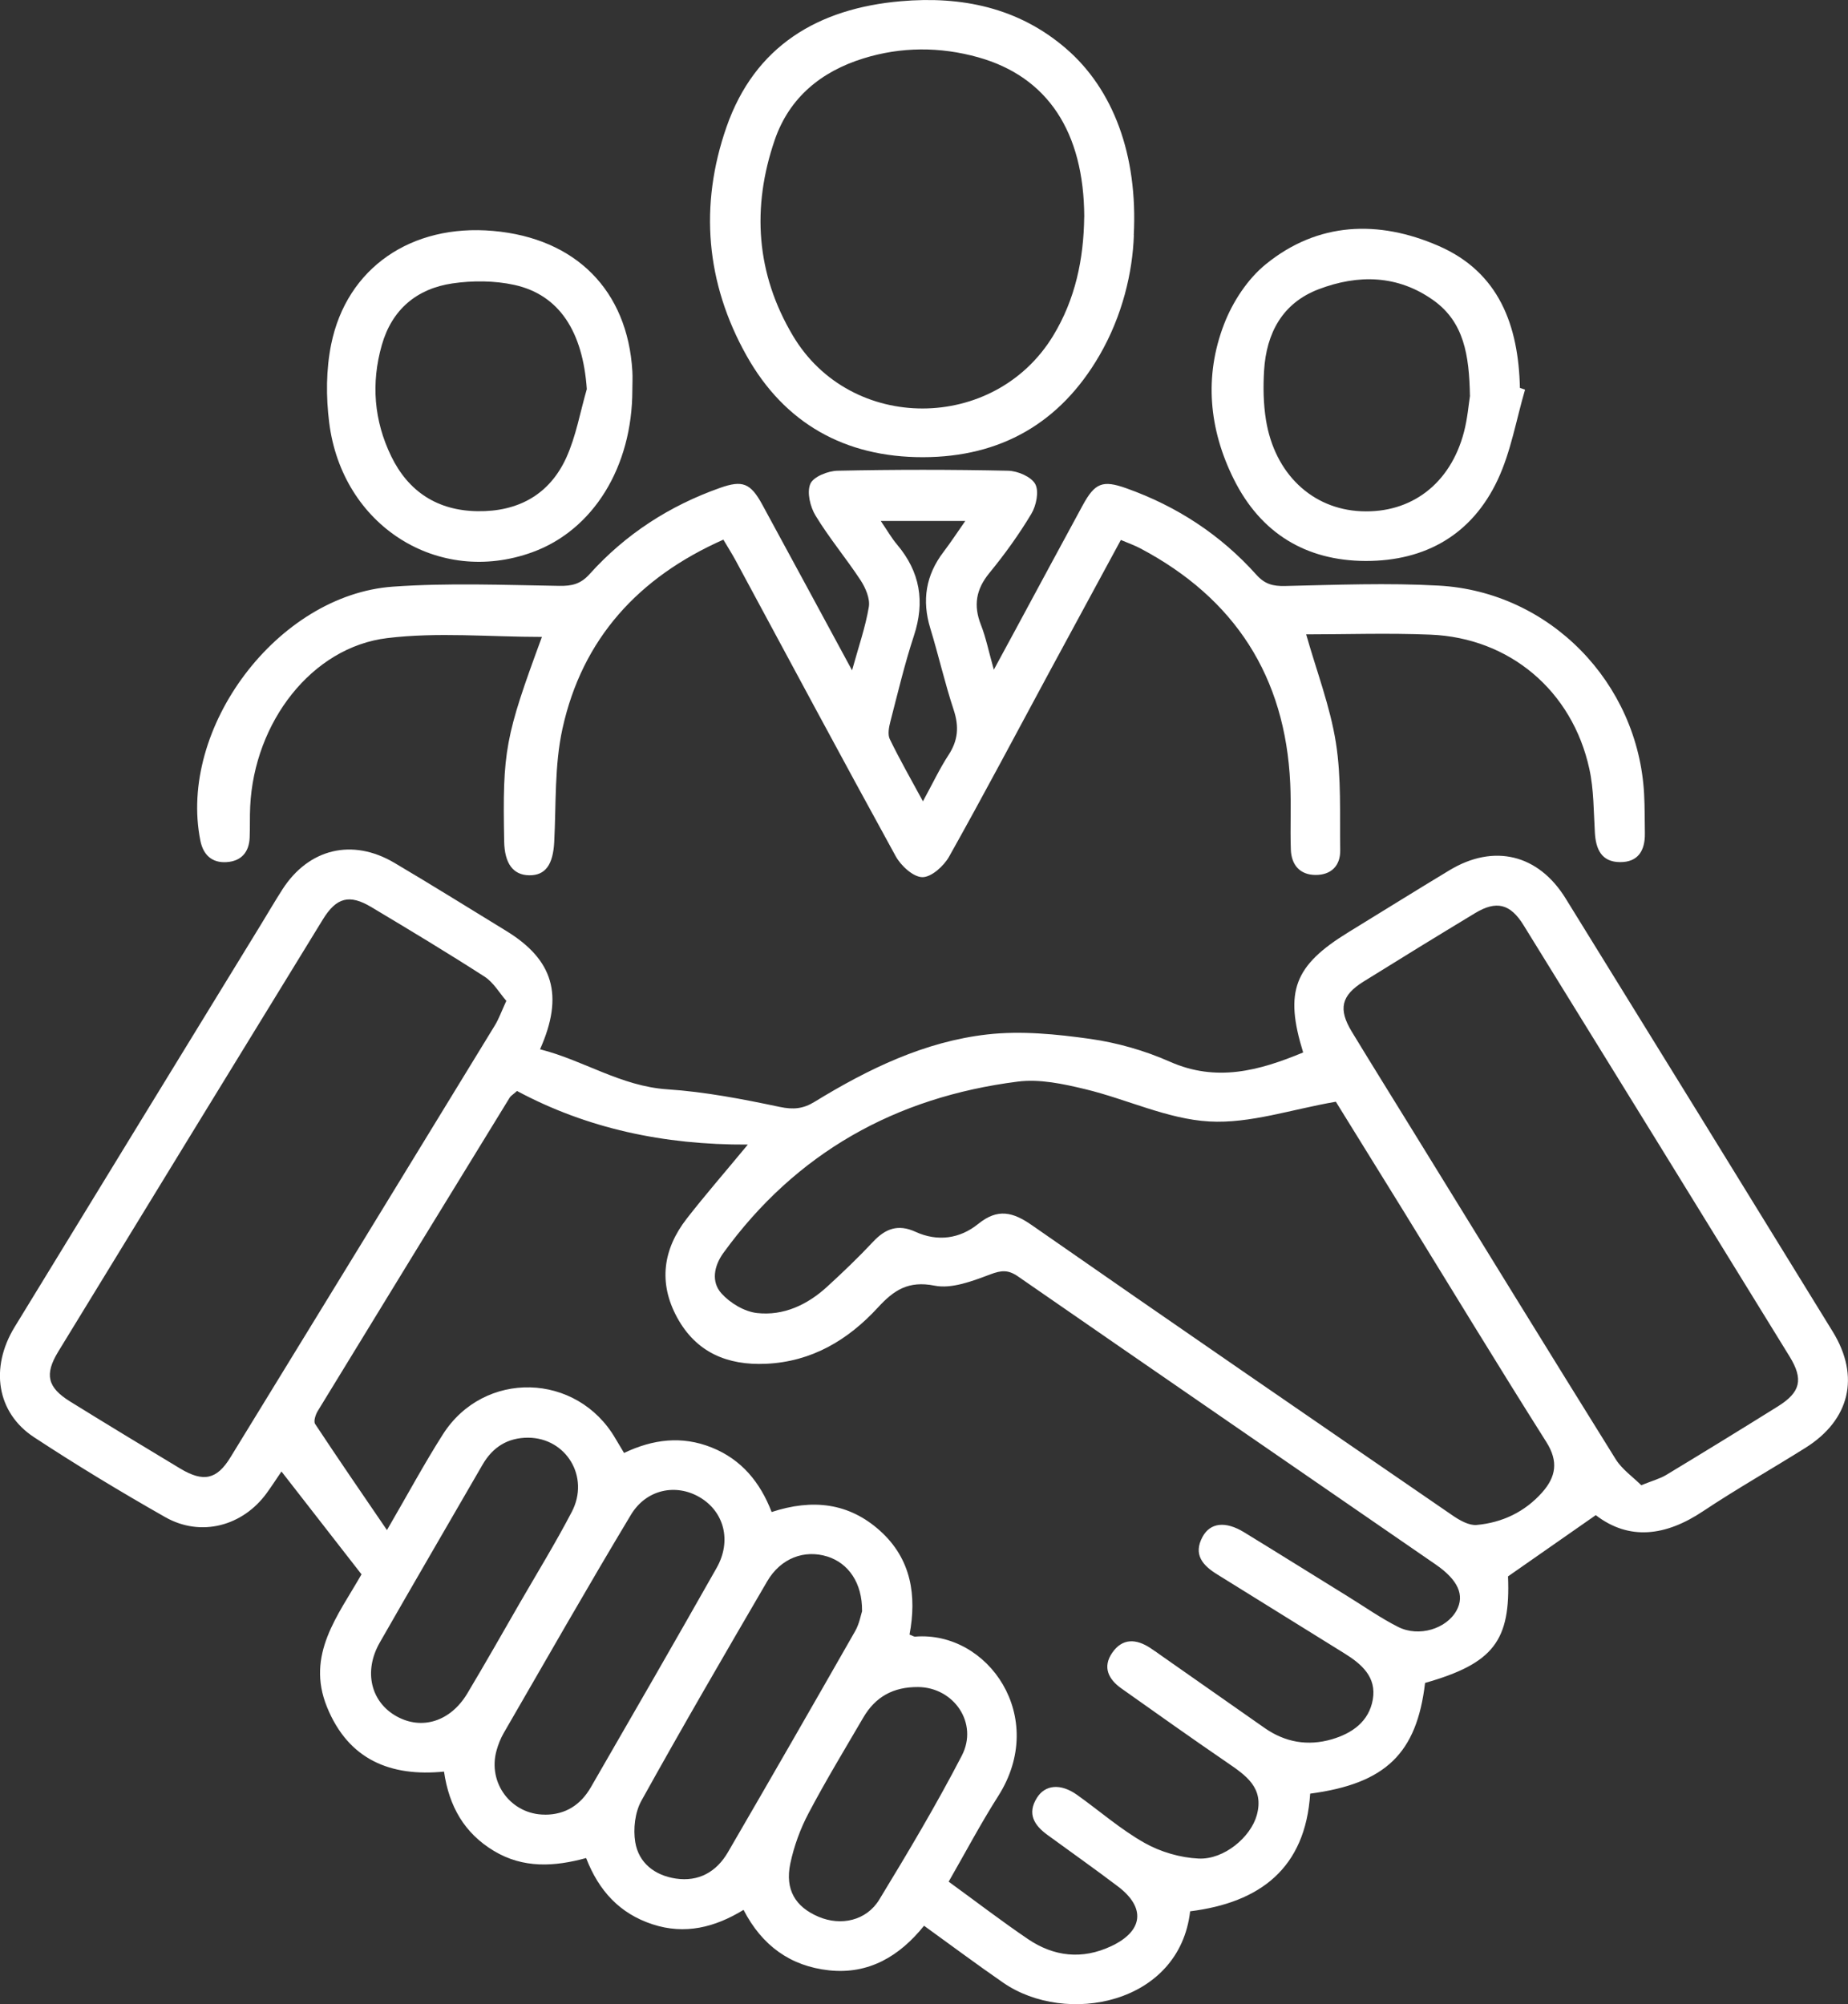
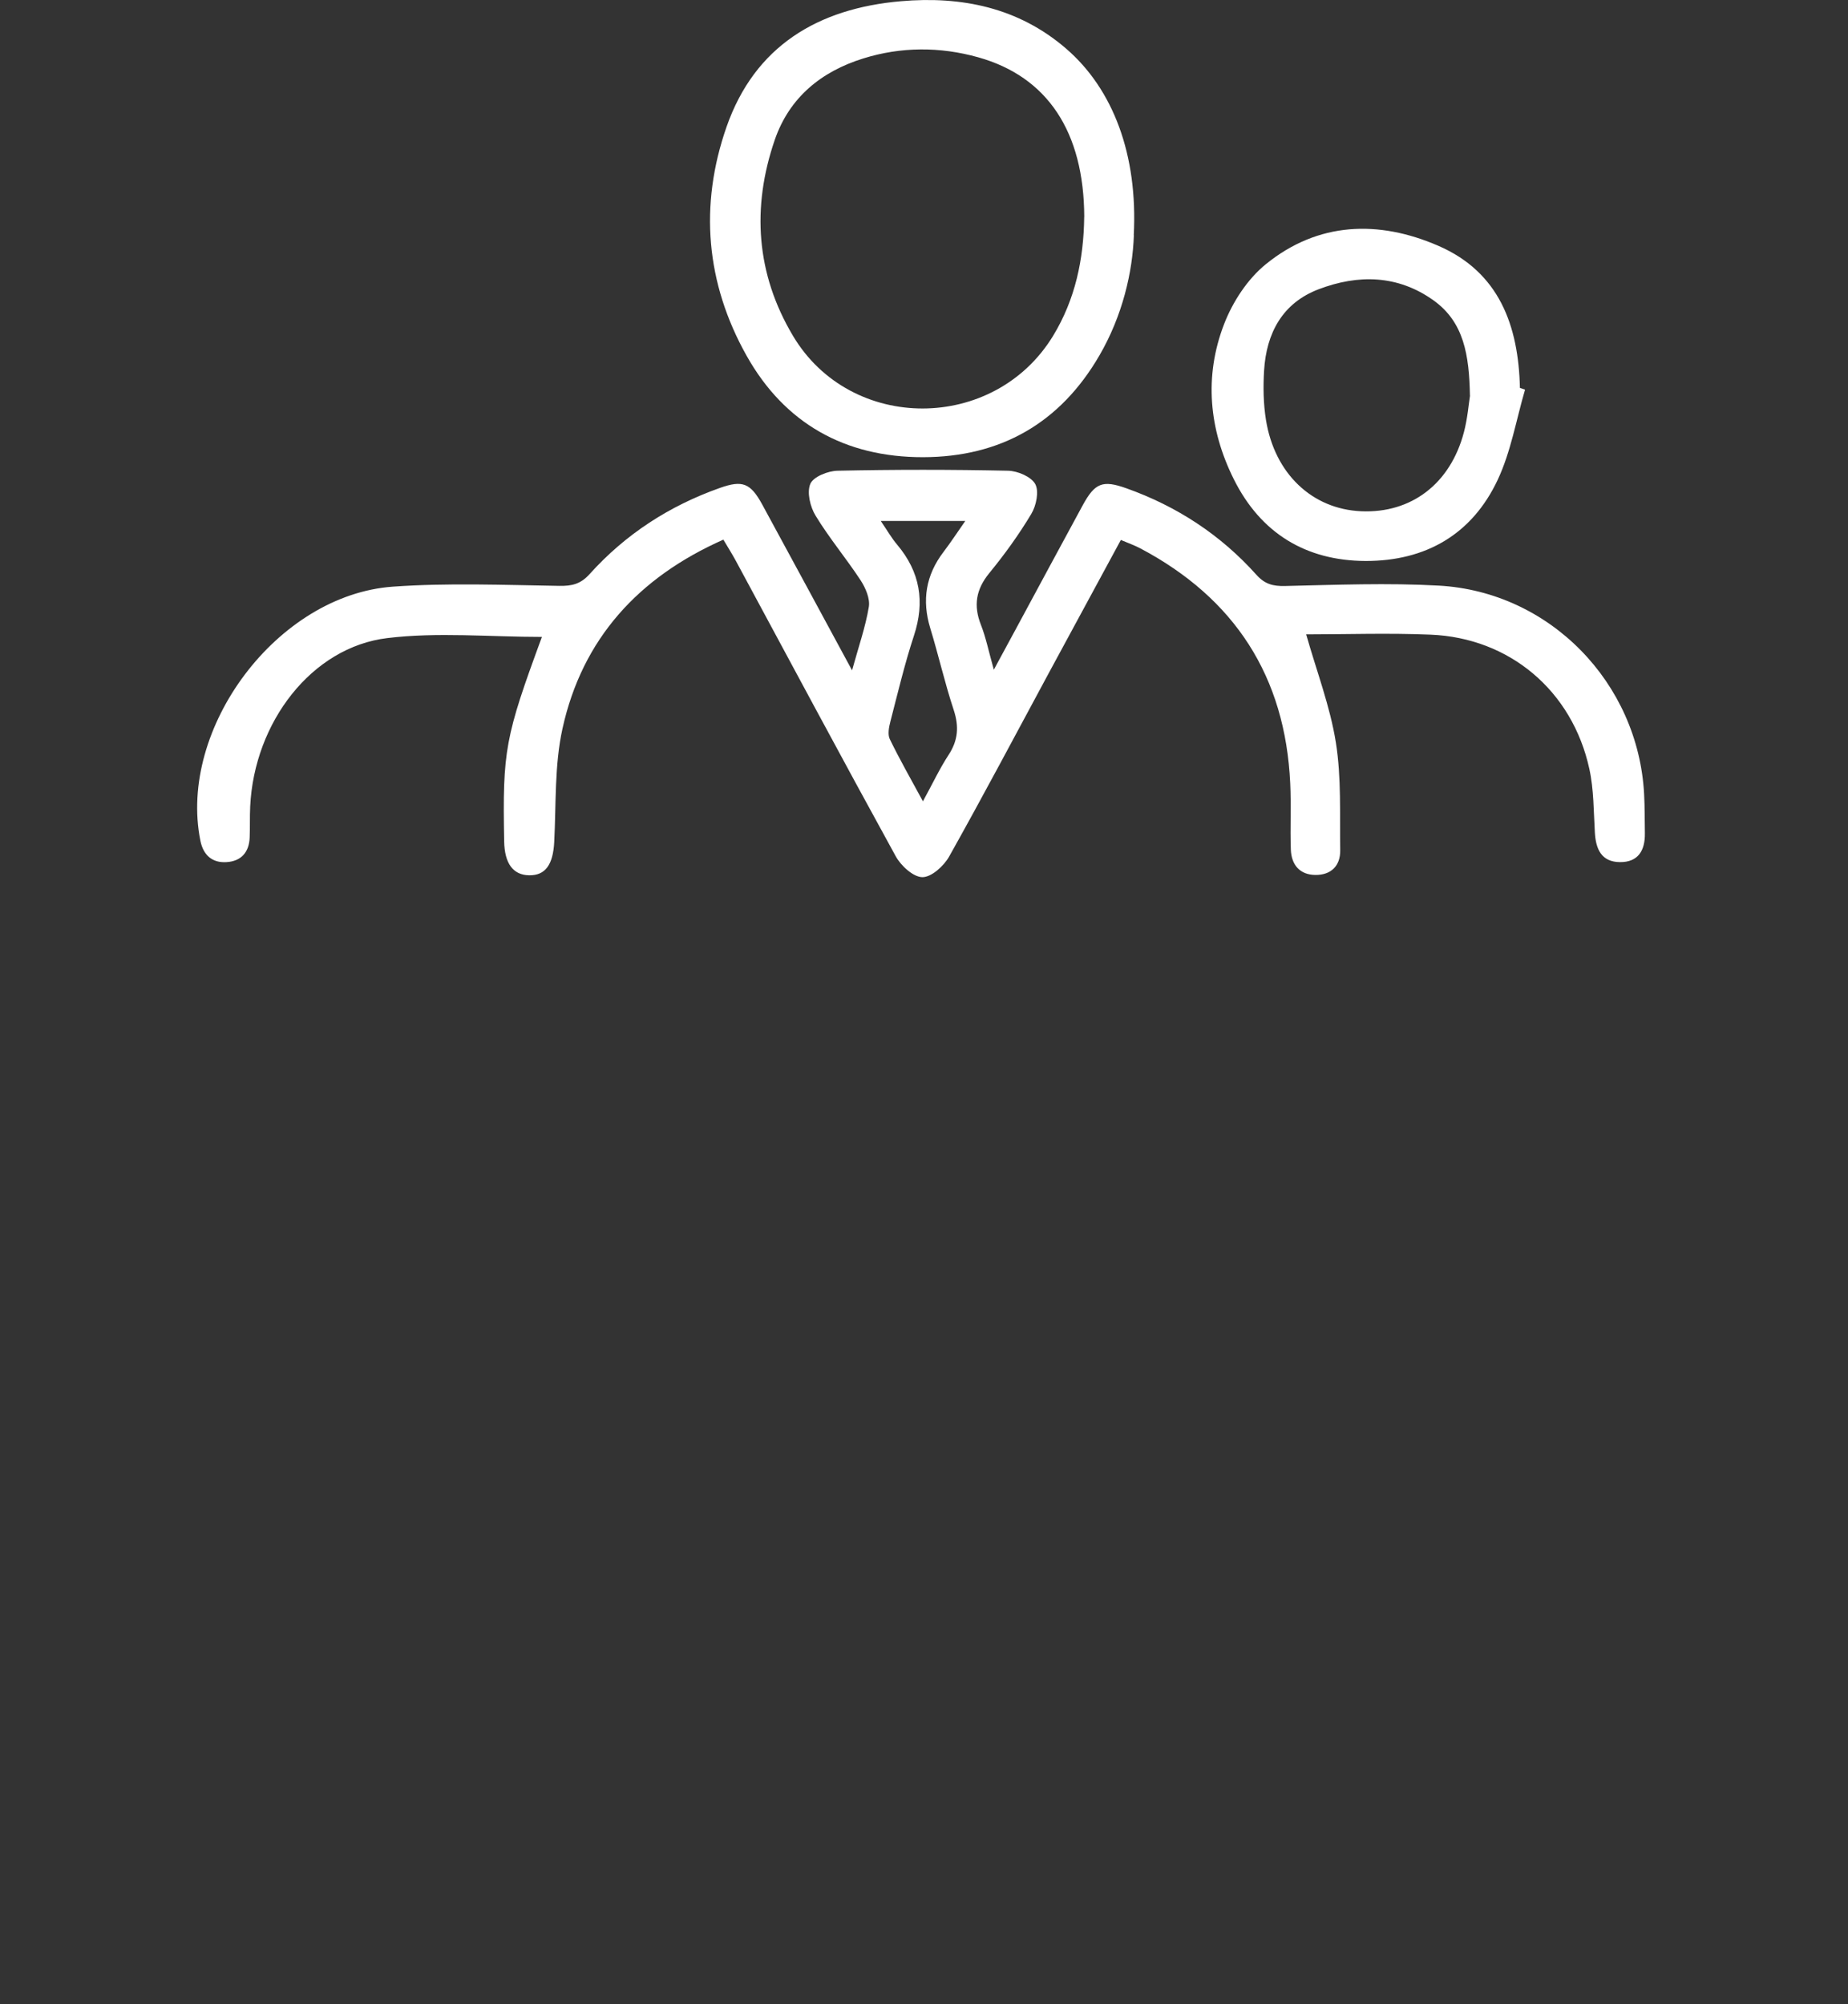
<svg xmlns="http://www.w3.org/2000/svg" width="71" height="77" viewBox="0 0 71 77" fill="none">
  <rect x="0" y="0" width="71" height="77" fill="#333333" stroke="none" />
  <g clip-path="url(#clip0_53_519)">
-     <path d="M50.068 40.437C49.339 38.084 49.722 37.094 51.809 35.814C53.104 35.021 54.39 34.217 55.689 33.434C57.391 32.408 59.1 32.815 60.151 34.517C63.58 40.062 67.001 45.61 70.415 51.163C71.472 52.884 71.073 54.552 69.368 55.623C68.06 56.444 66.714 57.206 65.43 58.061C63.995 59.019 62.593 59.198 61.309 58.211C60.169 59.009 59.096 59.757 57.938 60.564C58.039 63.03 57.389 63.906 54.751 64.657C54.432 67.364 53.238 68.525 50.337 68.911C50.153 71.778 48.412 73.096 45.725 73.431C45.314 77.011 40.952 77.843 38.54 76.172C37.534 75.477 36.553 74.745 35.502 73.986C34.562 75.155 33.379 75.863 31.851 75.699C30.373 75.539 29.277 74.754 28.567 73.376C27.465 74.05 26.314 74.34 25.068 73.93C23.818 73.521 23.009 72.653 22.519 71.385C21.302 71.718 20.105 71.791 18.977 71.112C17.845 70.432 17.255 69.41 17.059 68.064C15.004 68.267 13.389 67.61 12.564 65.585C11.743 63.569 12.989 62.068 13.889 60.485C12.872 59.179 11.865 57.886 10.814 56.534C10.624 56.813 10.443 57.093 10.248 57.362C9.325 58.635 7.716 59.064 6.349 58.288C4.636 57.315 2.948 56.295 1.303 55.214C-0.126 54.273 -0.395 52.551 0.562 50.983C3.709 45.828 6.866 40.68 10.02 35.529C10.297 35.074 10.566 34.615 10.853 34.167C11.861 32.602 13.538 32.194 15.153 33.15C16.597 34.003 18.02 34.891 19.452 35.767C21.255 36.872 21.675 38.236 20.748 40.313C22.417 40.733 23.85 41.732 25.639 41.851C27.089 41.947 28.535 42.227 29.962 42.528C30.482 42.636 30.855 42.602 31.296 42.331C33.353 41.071 35.521 40.015 37.938 39.742C39.234 39.596 40.584 39.731 41.888 39.914C42.93 40.062 43.986 40.364 44.949 40.791C46.733 41.58 48.369 41.141 50.066 40.435L50.068 40.437ZM36.444 72.29C37.512 73.066 38.484 73.813 39.497 74.5C40.493 75.174 41.574 75.293 42.684 74.775C43.924 74.197 44.031 73.295 42.954 72.478C42.063 71.803 41.148 71.157 40.245 70.498C39.736 70.129 39.454 69.685 39.837 69.073C40.157 68.561 40.751 68.514 41.371 68.951C42.24 69.568 43.05 70.283 43.973 70.803C44.588 71.151 45.349 71.373 46.054 71.405C47.028 71.449 48.049 70.583 48.284 69.743C48.581 68.685 47.865 68.209 47.137 67.71C45.774 66.778 44.428 65.82 43.08 64.866C42.584 64.514 42.353 64.047 42.731 63.499C43.127 62.925 43.659 62.961 44.199 63.318C44.355 63.42 44.507 63.529 44.658 63.636C45.968 64.553 47.276 65.47 48.585 66.387C49.376 66.94 50.243 67.091 51.168 66.823C51.956 66.592 52.595 66.138 52.743 65.295C52.894 64.433 52.313 63.93 51.647 63.518C50.017 62.509 48.391 61.494 46.761 60.485C46.209 60.144 45.834 59.725 46.201 59.045C46.498 58.495 47.086 58.433 47.797 58.868C49.136 59.687 50.467 60.521 51.805 61.347C52.439 61.739 53.052 62.17 53.715 62.505C54.514 62.91 55.578 62.577 55.962 61.871C56.28 61.287 56.02 60.7 55.159 60.107C49.809 56.419 44.453 52.737 39.112 49.04C38.734 48.778 38.472 48.801 38.047 48.961C37.365 49.217 36.568 49.526 35.906 49.394C34.9 49.194 34.342 49.567 33.733 50.23C32.582 51.483 31.187 52.319 29.424 52.396C27.942 52.462 26.747 51.958 26.017 50.621C25.288 49.285 25.47 47.995 26.386 46.817C27.083 45.921 27.83 45.064 28.732 43.974C25.495 43.991 22.545 43.351 19.864 41.915C19.699 42.062 19.622 42.103 19.584 42.167C17.121 46.182 14.658 50.196 12.205 54.215C12.122 54.354 12.04 54.606 12.107 54.708C12.987 56.041 13.893 57.358 14.867 58.785C15.668 57.407 16.298 56.235 17.012 55.113C18.593 52.624 22.167 52.72 23.647 55.271C23.75 55.446 23.855 55.619 23.976 55.822C25.096 55.288 26.203 55.158 27.337 55.61C28.495 56.071 29.213 56.961 29.646 58.091C31.216 57.577 32.616 57.733 33.819 58.819C35.017 59.902 35.224 61.308 34.944 62.799C35.064 62.844 35.113 62.883 35.16 62.878C37.963 62.652 40.281 65.971 38.352 69.003C37.681 70.056 37.098 71.161 36.449 72.29H36.444ZM51.326 42.327C49.623 42.619 48.023 43.176 46.459 43.086C44.853 42.995 43.291 42.229 41.691 41.845C40.849 41.642 39.939 41.446 39.1 41.555C34.417 42.15 30.591 44.279 27.792 48.138C27.429 48.639 27.318 49.247 27.717 49.691C28.05 50.062 28.599 50.393 29.087 50.446C30.106 50.559 31.018 50.13 31.774 49.439C32.383 48.882 32.979 48.311 33.543 47.709C34.017 47.203 34.502 47.018 35.173 47.325C36.021 47.713 36.876 47.594 37.583 47.022C38.331 46.416 38.912 46.561 39.645 47.071C45.017 50.813 50.416 54.52 55.812 58.226C56.082 58.411 56.438 58.614 56.733 58.588C57.714 58.499 58.581 58.089 59.248 57.34C59.778 56.743 59.884 56.15 59.41 55.401C57.534 52.434 55.714 49.433 53.871 46.444C52.992 45.021 52.112 43.603 51.324 42.329L51.326 42.327ZM19.454 38.453C19.187 38.148 18.962 37.745 18.618 37.523C17.187 36.602 15.728 35.723 14.267 34.85C13.425 34.347 12.925 34.475 12.402 35.328C9.009 40.857 5.621 46.391 2.239 51.926C1.7 52.809 1.822 53.306 2.698 53.848C4.102 54.717 5.512 55.572 6.924 56.421C7.813 56.954 8.33 56.848 8.855 55.988C12.248 50.459 15.634 44.925 19.016 39.389C19.165 39.146 19.261 38.869 19.452 38.455L19.454 38.453ZM63.057 57.061C63.491 56.886 63.777 56.811 64.02 56.664C65.454 55.798 66.883 54.921 68.304 54.034C69.18 53.488 69.297 52.995 68.752 52.11C65.353 46.587 61.948 41.066 58.538 35.55C58.026 34.718 57.49 34.588 56.671 35.083C55.238 35.949 53.811 36.825 52.388 37.711C51.529 38.246 51.407 38.767 51.937 39.639C52.738 40.957 53.554 42.265 54.362 43.577C56.928 47.741 59.487 51.907 62.072 56.058C62.316 56.451 62.73 56.737 63.057 57.061ZM20.939 69.719C21.735 69.719 22.314 69.333 22.699 68.668C24.318 65.863 25.938 63.057 27.533 60.237C28.119 59.201 27.822 58.078 26.886 57.526C25.978 56.989 24.835 57.21 24.241 58.196C22.573 60.971 20.971 63.785 19.349 66.588C19.232 66.793 19.142 67.021 19.078 67.249C18.725 68.504 19.646 69.719 20.936 69.717L20.939 69.719ZM33.12 61.891C33.131 60.813 32.594 60.056 31.791 59.802C30.902 59.523 29.992 59.866 29.475 60.754C27.843 63.552 26.213 66.353 24.641 69.186C24.395 69.63 24.323 70.266 24.406 70.773C24.538 71.577 25.158 72.051 25.961 72.173C26.843 72.305 27.527 71.917 27.967 71.161C29.608 68.337 31.236 65.506 32.855 62.667C33.02 62.377 33.077 62.027 33.124 61.891H33.12ZM20.295 55.235C19.503 55.233 18.928 55.598 18.537 56.276C17.221 58.554 15.895 60.824 14.589 63.109C13.959 64.214 14.247 65.391 15.239 65.942C16.213 66.481 17.311 66.138 17.956 65.058C18.638 63.917 19.294 62.761 19.956 61.611C20.633 60.438 21.344 59.282 21.97 58.081C22.667 56.743 21.755 55.246 20.295 55.235ZM35.271 64.815C34.323 64.809 33.635 65.184 33.163 65.995C32.453 67.211 31.721 68.418 31.065 69.662C30.747 70.263 30.505 70.929 30.364 71.594C30.153 72.597 30.556 73.263 31.451 73.642C32.31 74.005 33.287 73.794 33.782 72.981C34.887 71.166 35.976 69.335 36.953 67.45C37.598 66.204 36.649 64.826 35.271 64.815Z" fill="white" />
    <path d="M20.823 24.47C18.802 24.47 16.815 24.28 14.878 24.515C11.979 24.865 9.767 27.744 9.612 30.985C9.592 31.384 9.609 31.783 9.592 32.181C9.569 32.742 9.268 33.086 8.708 33.122C8.142 33.161 7.808 32.841 7.699 32.301C6.83 27.977 10.654 22.855 15.093 22.539C17.213 22.388 19.353 22.475 21.483 22.509C21.979 22.518 22.31 22.437 22.654 22.055C24.032 20.523 25.72 19.431 27.664 18.744C28.527 18.439 28.834 18.559 29.283 19.38C30.413 21.454 31.533 23.534 32.736 25.754C32.988 24.841 33.252 24.088 33.381 23.314C33.432 22.998 33.255 22.588 33.067 22.298C32.513 21.454 31.858 20.673 31.334 19.811C31.127 19.472 30.994 18.915 31.133 18.589C31.251 18.314 31.811 18.092 32.18 18.085C34.363 18.038 36.551 18.038 38.734 18.085C39.1 18.094 39.621 18.316 39.775 18.599C39.926 18.879 39.813 19.427 39.623 19.743C39.147 20.538 38.598 21.3 38.008 22.019C37.495 22.646 37.395 23.265 37.688 24.009C37.878 24.491 37.98 25.01 38.183 25.729C38.538 25.076 38.796 24.6 39.053 24.122C39.899 22.554 40.743 20.984 41.593 19.421C42.065 18.552 42.36 18.435 43.268 18.757C45.212 19.448 46.893 20.545 48.269 22.081C48.59 22.439 48.899 22.524 49.367 22.514C51.337 22.469 53.315 22.39 55.279 22.499C59.543 22.736 62.935 26.228 63.166 30.498C63.194 31.004 63.187 31.509 63.196 32.015C63.206 32.67 62.942 33.129 62.237 33.122C61.529 33.116 61.312 32.625 61.275 31.994C61.226 31.172 61.237 30.334 61.062 29.538C60.406 26.539 58 24.506 54.96 24.383C53.347 24.316 51.728 24.372 50.183 24.372C50.587 25.797 51.104 27.141 51.324 28.529C51.54 29.884 51.469 31.285 51.491 32.666C51.499 33.267 51.138 33.619 50.54 33.615C49.935 33.611 49.615 33.222 49.594 32.642C49.564 31.791 49.611 30.938 49.57 30.089C49.378 25.991 47.442 22.992 43.819 21.072C43.59 20.95 43.345 20.865 43.063 20.745C42.129 22.471 41.217 24.15 40.309 25.831C39.033 28.195 37.779 30.569 36.464 32.911C36.261 33.274 35.782 33.705 35.436 33.7C35.086 33.696 34.613 33.261 34.413 32.896C32.338 29.12 30.306 25.321 28.262 21.53C28.125 21.279 27.971 21.035 27.792 20.733C24.528 22.179 22.372 24.54 21.611 27.99C21.3 29.398 21.368 30.893 21.293 32.35C21.248 33.214 20.958 33.638 20.33 33.628C19.712 33.619 19.385 33.173 19.37 32.324C19.306 28.834 19.4 28.325 20.819 24.474L20.823 24.47ZM33.842 20.02C34.086 20.376 34.252 20.671 34.468 20.925C35.35 21.972 35.543 23.117 35.113 24.423C34.757 25.505 34.494 26.618 34.208 27.723C34.152 27.939 34.099 28.218 34.186 28.397C34.56 29.169 34.987 29.916 35.459 30.786C35.831 30.106 36.1 29.53 36.446 29.001C36.812 28.44 36.85 27.909 36.641 27.275C36.299 26.243 36.06 25.178 35.741 24.137C35.414 23.064 35.568 22.098 36.25 21.204C36.53 20.837 36.782 20.449 37.087 20.014H33.846L33.842 20.02Z" fill="white" />
    <path d="M43.563 9.04C43.514 10.457 43.127 12.129 42.238 13.659C40.732 16.253 38.444 17.561 35.46 17.565C32.473 17.569 30.146 16.274 28.683 13.665C27.119 10.877 26.861 7.893 27.912 4.879C29.001 1.756 31.443 0.322 34.609 0.047C36.936 -0.156 39.126 0.286 40.959 1.867C42.764 3.424 43.721 5.945 43.559 9.04H43.563ZM41.657 8.33C41.644 5.066 40.247 2.948 37.581 2.201C36.111 1.79 34.622 1.792 33.165 2.246C31.552 2.748 30.328 3.746 29.768 5.369C28.873 7.97 29.048 10.525 30.467 12.904C32.691 16.635 38.198 16.613 40.459 12.904C41.315 11.498 41.636 9.954 41.655 8.33H41.657Z" fill="white" />
-     <path d="M24.295 14.977C24.295 17.938 22.793 20.368 20.449 21.217C16.832 22.529 13.141 20.201 12.647 16.232C12.523 15.246 12.527 14.197 12.724 13.228C13.322 10.286 15.811 8.595 18.945 8.872C22.12 9.151 24.111 11.157 24.295 14.261C24.31 14.499 24.295 14.738 24.295 14.979V14.977ZM22.545 14.95C22.393 12.754 21.498 11.327 19.757 10.945C18.996 10.779 18.161 10.775 17.386 10.888C16.014 11.088 15.057 11.89 14.668 13.26C14.252 14.726 14.367 16.163 15.031 17.531C15.696 18.898 16.815 19.617 18.343 19.64C19.898 19.664 21.107 19.007 21.755 17.588C22.131 16.761 22.289 15.833 22.545 14.95Z" fill="white" />
    <path d="M58.592 14.971C58.252 16.131 58.049 17.354 57.541 18.435C56.558 20.528 54.779 21.556 52.471 21.552C50.162 21.545 48.431 20.477 47.402 18.41C46.447 16.494 46.257 14.457 47.028 12.456C47.357 11.6 47.929 10.722 48.634 10.15C50.64 8.52 52.963 8.447 55.257 9.442C57.603 10.457 58.34 12.515 58.395 14.902C58.462 14.926 58.528 14.947 58.594 14.971H58.592ZM56.475 15.208C56.447 13.633 56.242 12.377 55.08 11.543C53.704 10.557 52.179 10.536 50.664 11.112C49.271 11.641 48.654 12.799 48.566 14.235C48.528 14.866 48.538 15.515 48.639 16.138C48.974 18.205 50.416 19.559 52.294 19.642C54.221 19.728 55.725 18.584 56.244 16.603C56.385 16.067 56.428 15.506 56.477 15.208H56.475Z" fill="white" />
  </g>
  <defs>
    <clipPath id="clip0_53_519">
      <rect width="71" height="77" fill="white" />
    </clipPath>
  </defs>
</svg>